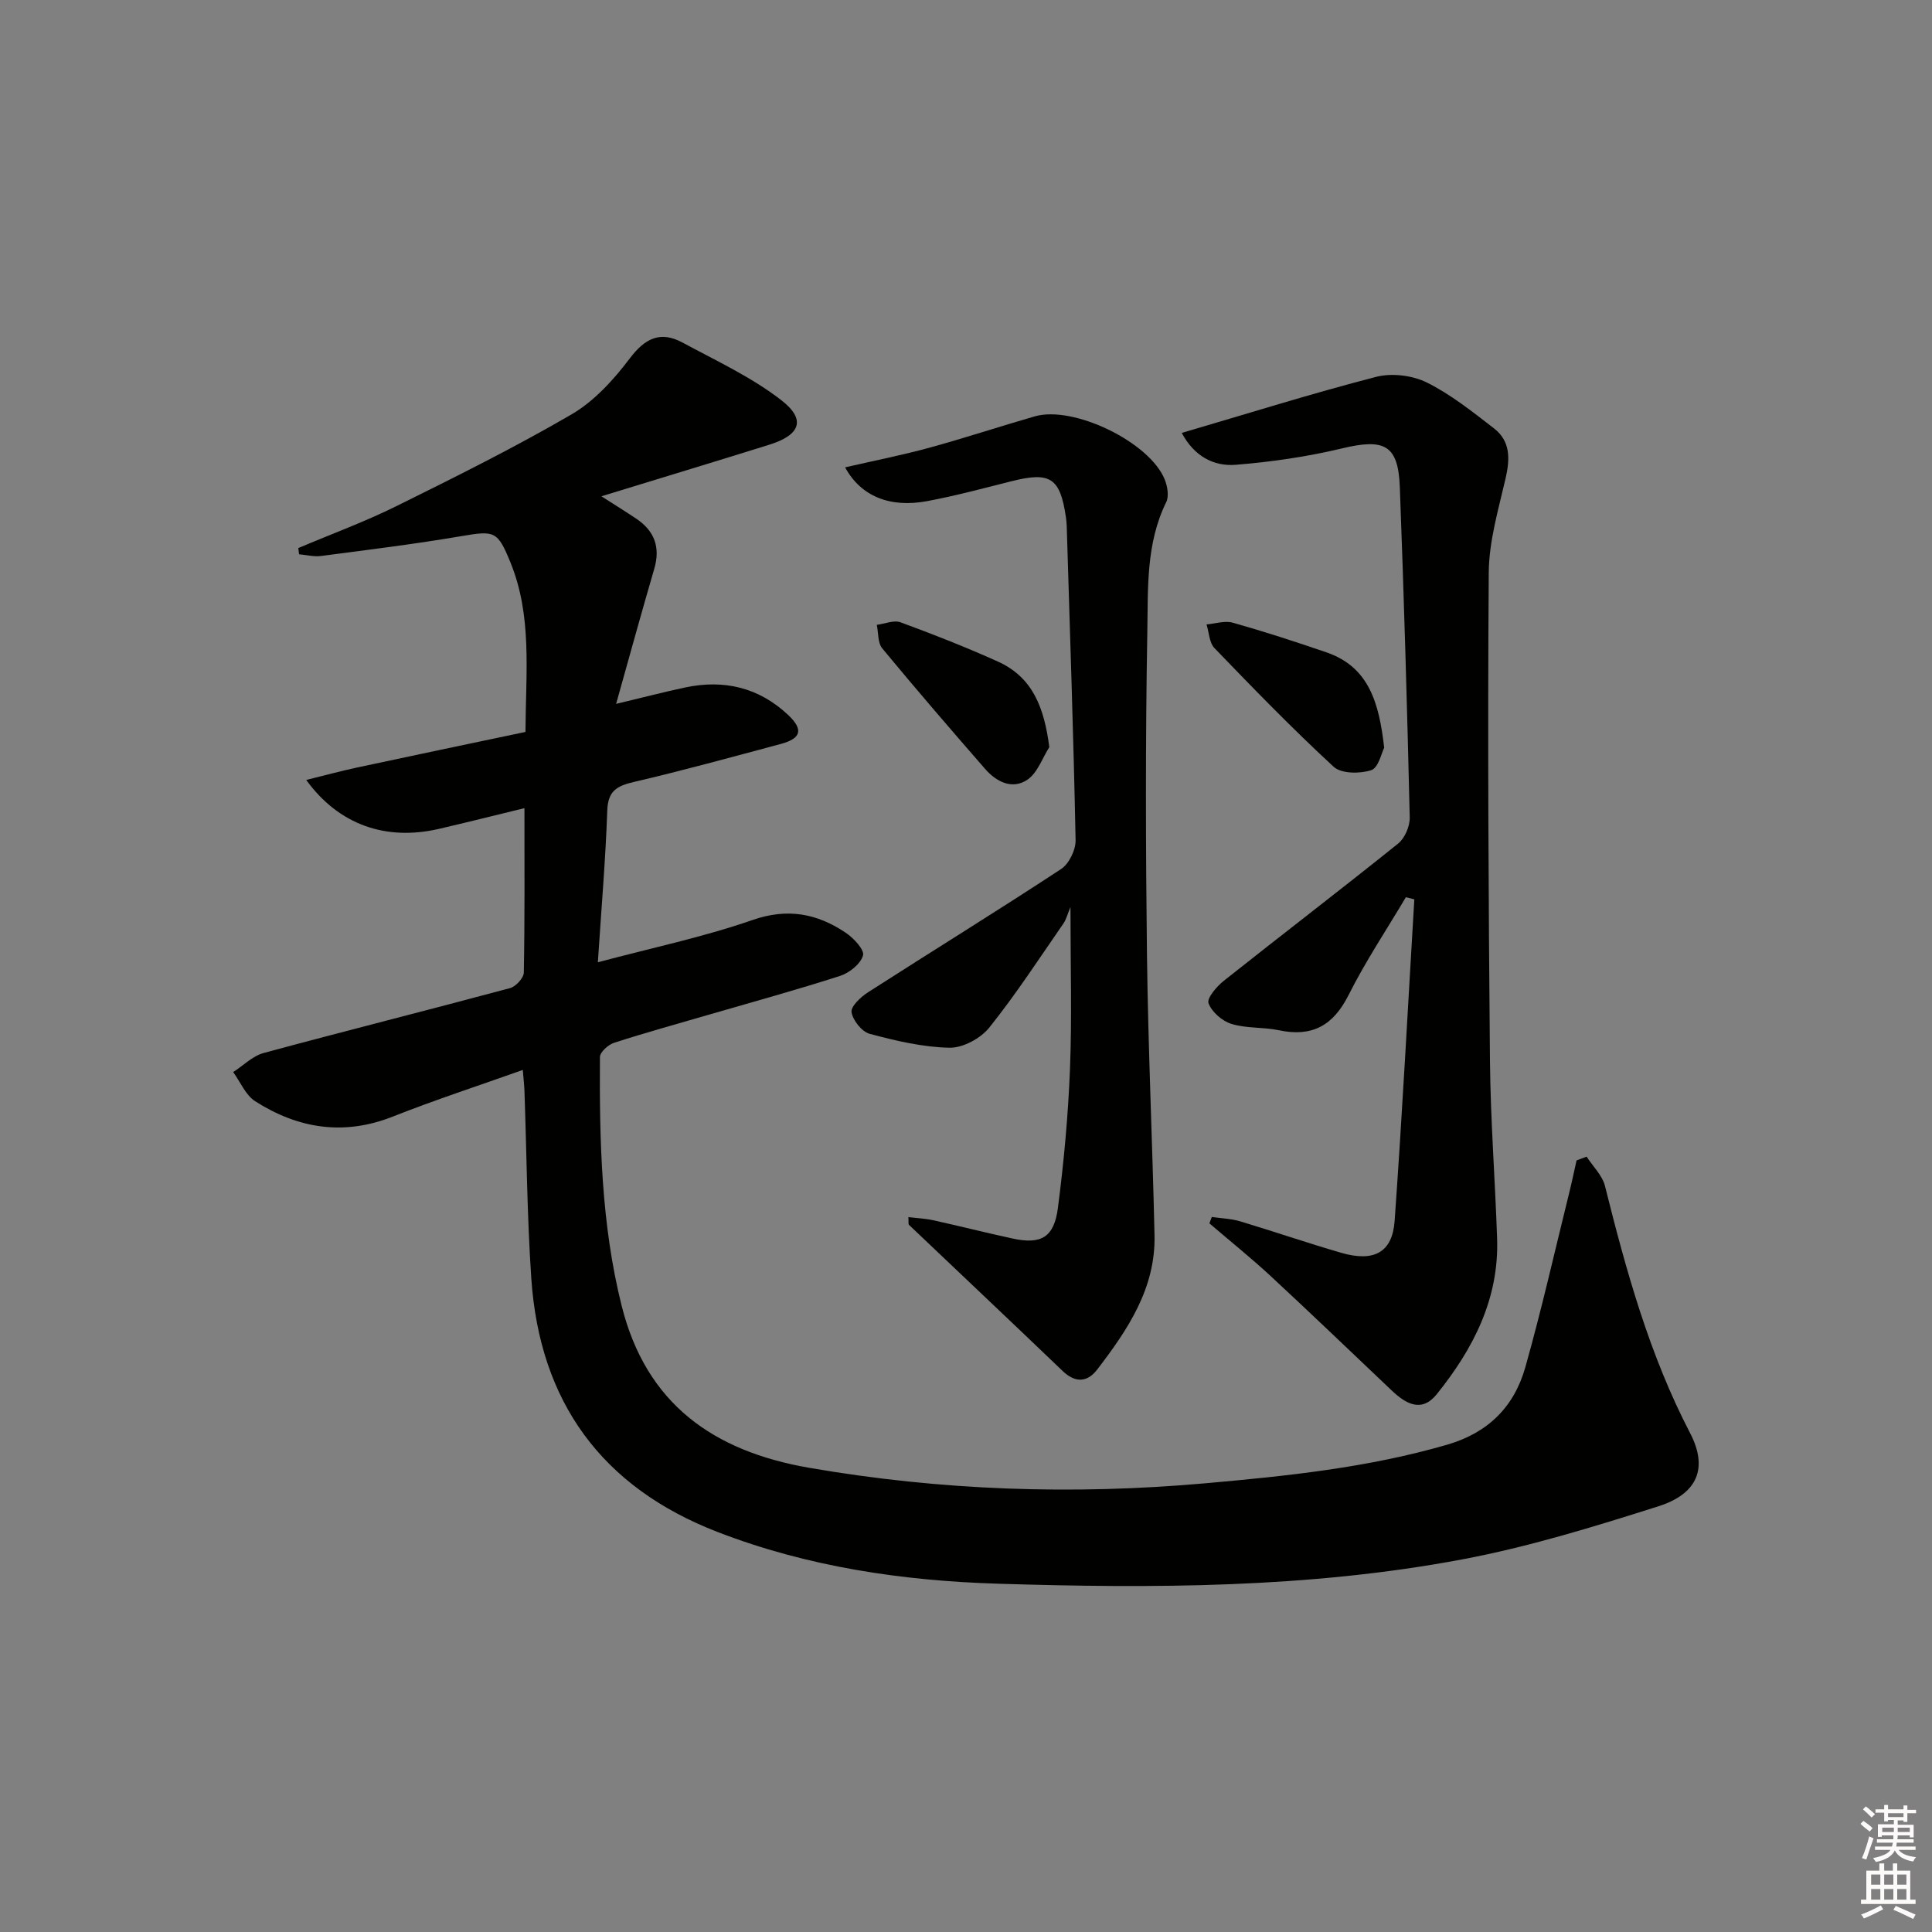
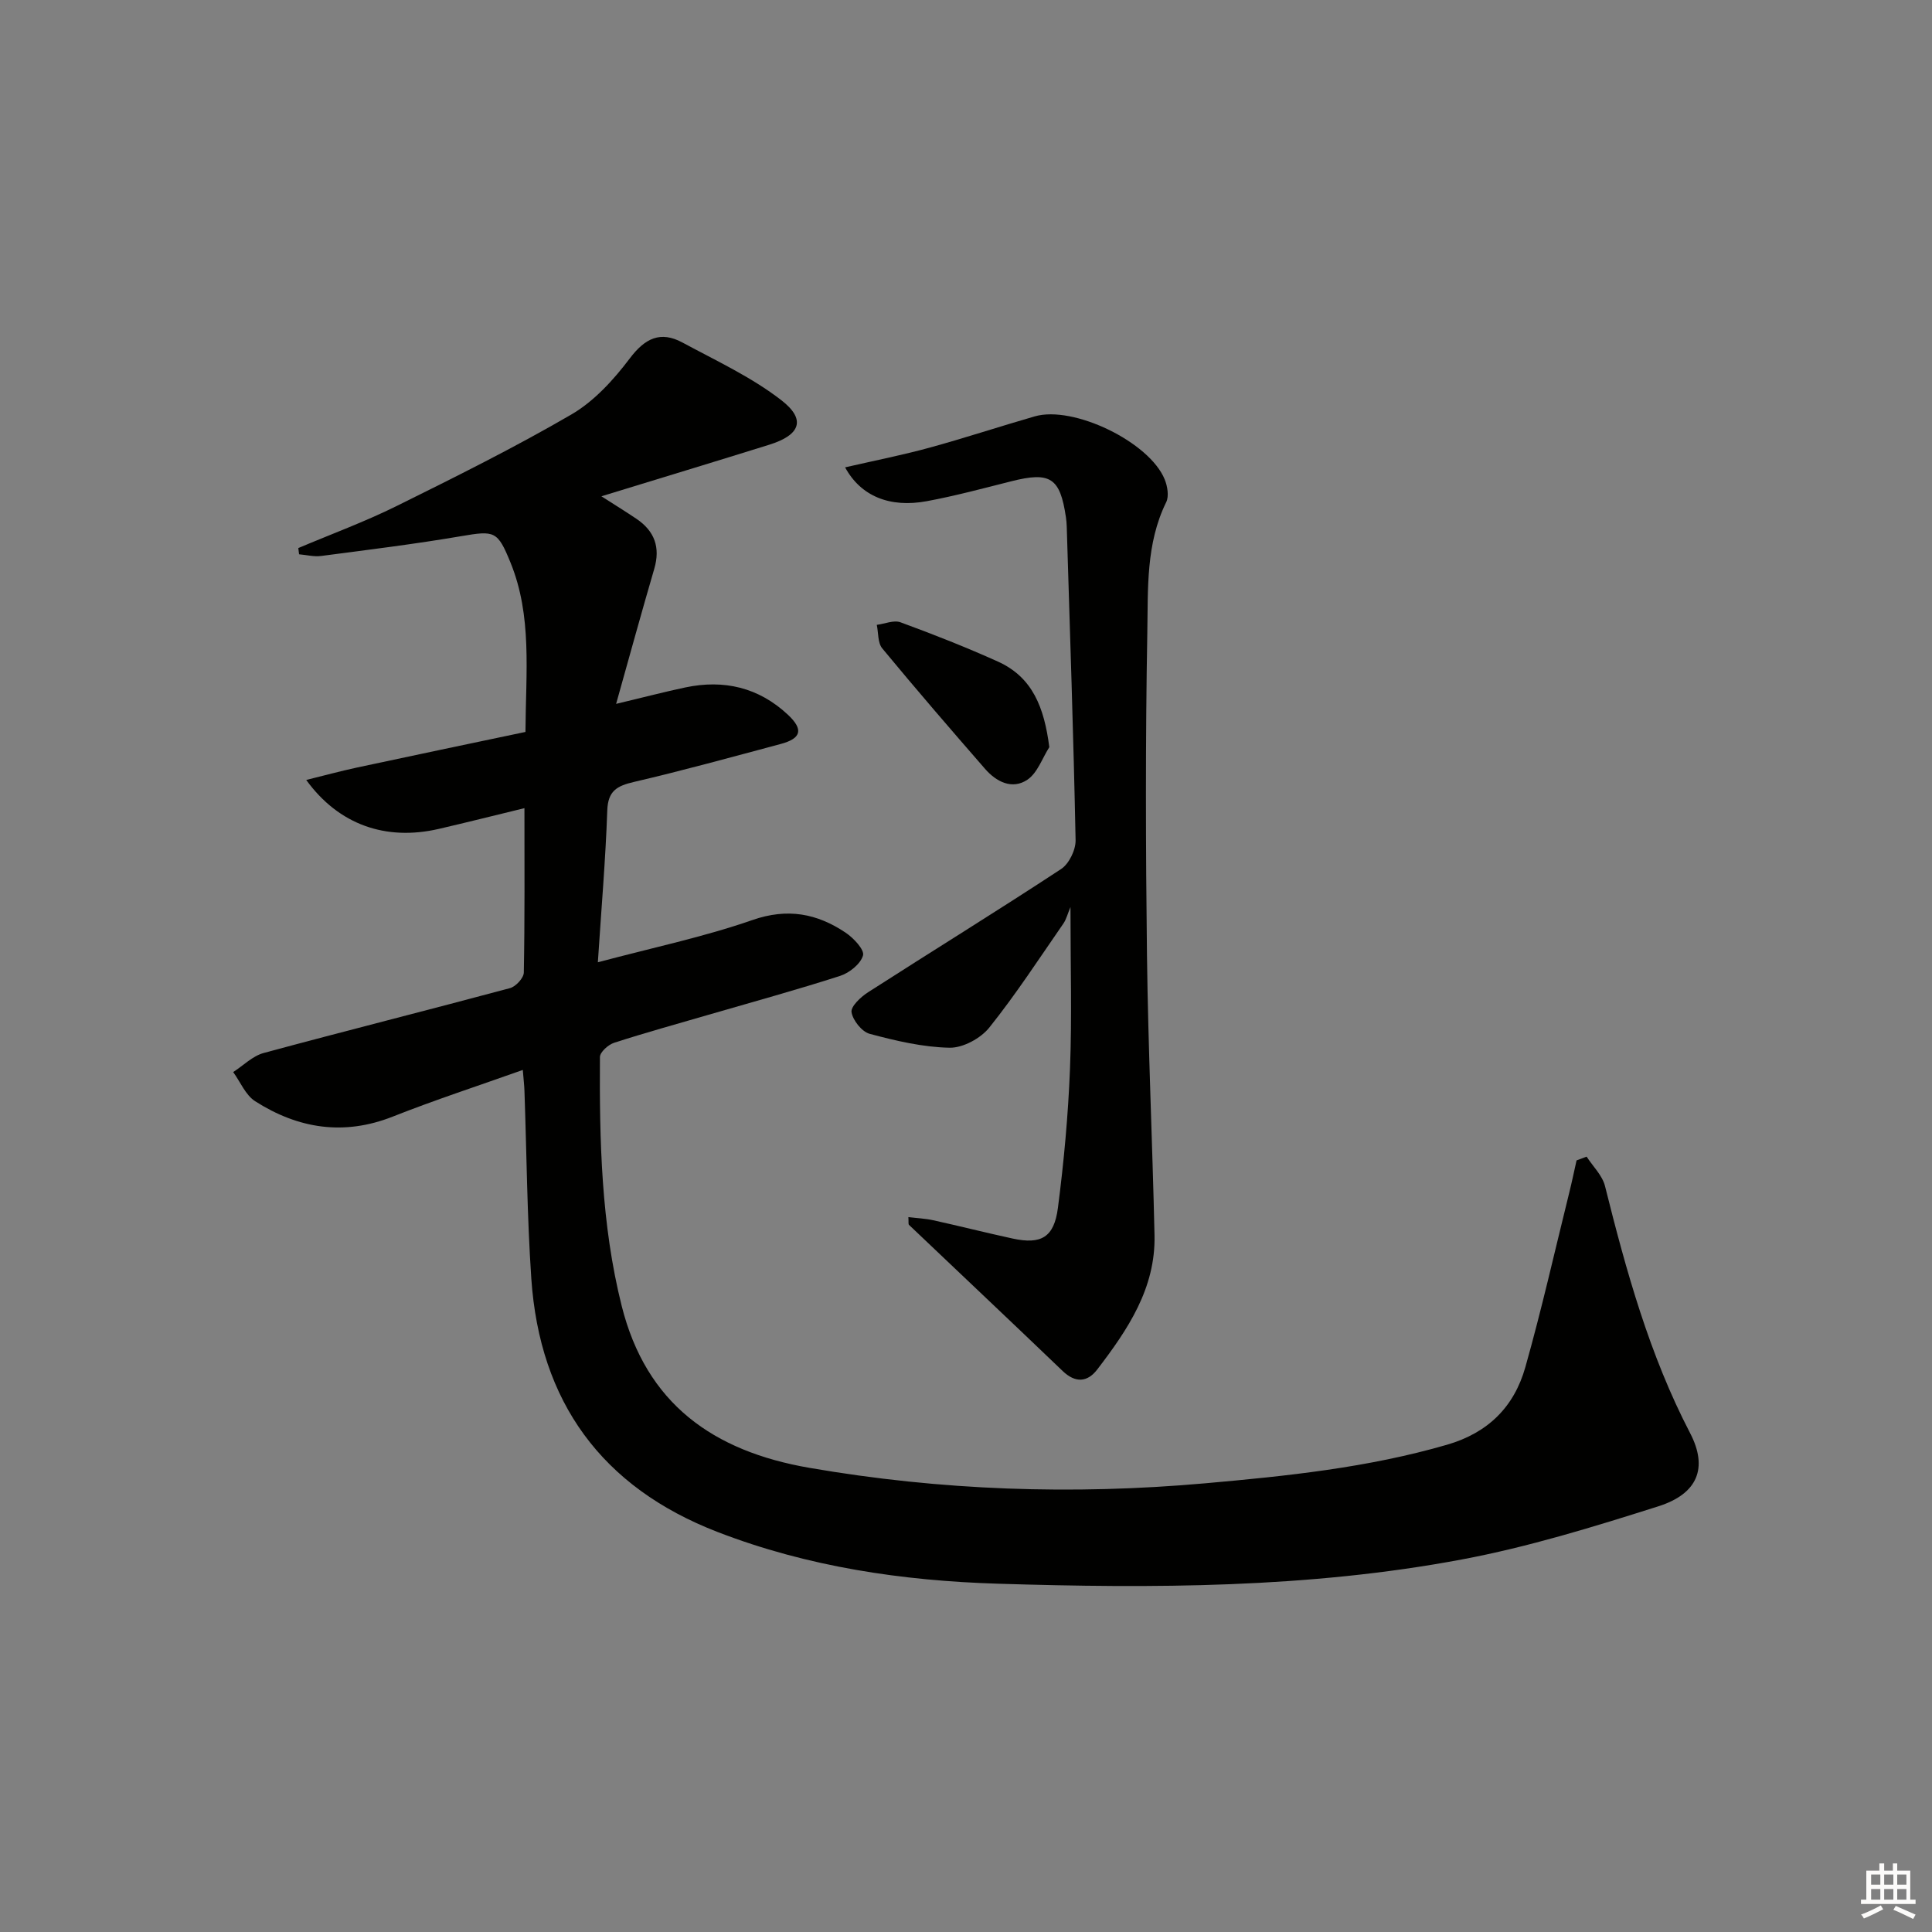
<svg xmlns="http://www.w3.org/2000/svg" enable-background="new 0 0 400 400" viewBox="0 0 400 400">
  <rect x="0" y="0" width="400" height="400" fill="#808080" stroke="none" />
  <g fill="#010100">
    <path d="m328.49 239.47c1.3 2.02 3.26 3.88 3.81 6.1 4.39 17.57 9.19 34.94 17.62 51.14 3.74 7.19 1.59 12.57-6.59 15.16-13.4 4.25-26.94 8.43-40.73 11.01-31.71 5.95-63.88 6-95.99 5.01-19.81-.61-39.36-3.49-58.02-10.7-24.03-9.28-36.85-26.96-38.59-52.5-.88-12.94-.96-25.94-1.42-38.91-.04-1.13-.18-2.25-.34-4.26-9.27 3.3-18.2 6.21-26.92 9.66-10.17 4.02-19.61 2.48-28.49-3.18-1.99-1.27-3.06-3.99-4.55-6.04 2.09-1.35 4.02-3.33 6.31-3.95 16.97-4.59 34.02-8.87 51-13.43 1.2-.32 2.83-2.09 2.86-3.21.21-11.14.13-22.28.13-34.05-6.05 1.47-11.88 2.94-17.75 4.3-10.9 2.51-20.66-.81-27.43-10.14 3.81-.94 7.12-1.84 10.46-2.56 11.64-2.5 23.29-4.93 34.93-7.38.08-12.48 1.4-24.01-3.09-35.05-2.69-6.61-3.29-6.66-10.23-5.48-9.62 1.64-19.32 2.83-29 4.1-1.48.19-3.03-.22-4.55-.35-.05-.43-.11-.86-.16-1.29 6.8-2.88 13.75-5.43 20.35-8.7 12.2-6.04 24.42-12.11 36.18-18.95 4.71-2.74 8.74-7.17 12.08-11.59 3.17-4.21 6.37-5.77 10.93-3.31 6.96 3.76 14.28 7.14 20.47 11.94 5.19 4.02 3.93 7.21-2.52 9.22-11.21 3.5-22.46 6.9-34.74 10.67 3.02 1.93 5.16 3.25 7.25 4.66 3.75 2.53 5 5.9 3.7 10.35-2.59 8.85-5.03 17.74-7.9 27.97 5.78-1.38 10.02-2.49 14.31-3.4 8-1.69 15.19-.02 21.25 5.64 3.27 3.06 2.81 4.92-1.51 6.07-10.1 2.7-20.17 5.48-30.35 7.85-3.52.82-5.39 1.84-5.53 5.91-.36 10.25-1.24 20.49-1.95 31.43 11.32-3.02 21.89-5.23 32.01-8.75 7.28-2.53 13.37-1.35 19.29 2.62 1.64 1.1 3.93 3.54 3.6 4.71-.49 1.75-2.82 3.62-4.75 4.24-9 2.9-18.13 5.4-27.21 8.04-6.53 1.9-13.09 3.71-19.56 5.8-1.22.39-2.95 1.94-2.95 2.96-.11 17.3.26 34.59 4.5 51.51 5.08 20.27 18.93 30.1 38.87 33.54 27.22 4.7 54.48 5.64 81.96 3.2 16.88-1.5 33.66-3.23 50.04-7.98 8.56-2.48 13.91-7.89 16.22-16.04 3.38-11.96 6.11-24.1 9.1-36.17.55-2.21 1.01-4.44 1.51-6.66.69-.25 1.38-.51 2.08-.78z" />
-     <path d="m244.67 89.63c13.78-4.04 26.91-8.16 40.22-11.6 3.23-.84 7.49-.33 10.49 1.15 4.99 2.47 9.46 6.06 13.91 9.49 3.48 2.68 3.35 6.38 2.41 10.44-1.48 6.41-3.42 12.94-3.47 19.43-.24 33.65-.06 67.31.25 100.97.11 12.3 1.06 24.58 1.48 36.88.43 12.5-4.94 22.89-12.5 32.27-3.15 3.9-6.42 1.98-9.34-.79-8.34-7.91-16.62-15.87-25.05-23.68-4.09-3.79-8.45-7.28-12.68-10.91.17-.44.33-.88.5-1.32 1.96.29 3.98.34 5.85.9 7 2.1 13.92 4.48 20.94 6.52 6.76 1.96 10.59-.05 11.06-6.58 1.59-22.18 2.75-44.4 4.08-66.6-.58-.15-1.17-.3-1.75-.44-3.99 6.73-8.36 13.27-11.86 20.25-3.18 6.33-7.56 8.75-14.44 7.29-3.22-.68-6.7-.35-9.81-1.31-1.92-.59-4.08-2.47-4.75-4.29-.38-1.04 1.7-3.47 3.17-4.64 11.99-9.52 24.15-18.82 36.09-28.41 1.39-1.12 2.44-3.59 2.4-5.41-.53-22.79-1.19-45.57-2.05-68.35-.33-8.8-3.17-10.17-11.99-8.05-7.19 1.72-14.61 2.8-21.99 3.39-4.57.37-8.62-1.79-11.17-6.6z" />
    <path d="m174.97 96.76c5.87-1.35 11.67-2.49 17.35-4.04 7.36-2.01 14.6-4.41 21.93-6.52 7.99-2.3 23.71 5.29 26.88 13.04.58 1.41.93 3.49.32 4.73-4.22 8.58-3.75 17.88-3.91 26.91-.4 22.32-.34 44.66-.07 66.98.24 19.29 1.13 38.58 1.56 57.87.25 10.99-5.55 19.57-11.86 27.81-2.04 2.66-4.52 2.84-7.16.31-10.56-10.13-21.21-20.16-31.81-30.25-.17-.16-.06-.61-.13-1.61 1.8.22 3.5.29 5.14.65 5.5 1.21 10.96 2.6 16.46 3.79 5.87 1.27 8.57-.23 9.36-6.35 1.24-9.55 2.12-19.17 2.5-28.78.42-10.62.1-21.26.1-33.51-.6 1.42-.86 2.54-1.46 3.41-5.02 7.25-9.84 14.67-15.34 21.54-1.79 2.24-5.46 4.23-8.23 4.18-5.54-.11-11.12-1.43-16.52-2.87-1.63-.43-3.5-2.78-3.78-4.49-.19-1.18 1.92-3.16 3.42-4.12 13.29-8.54 26.75-16.83 39.96-25.51 1.65-1.08 3.05-3.96 3.01-5.98-.43-21.62-1.17-43.24-1.83-64.86-.02-.66-.07-1.33-.17-1.99-1.21-8.21-3.23-9.5-11.34-7.45-5.79 1.46-11.58 3.02-17.44 4.11-7.75 1.44-13.73-1.08-16.94-7z" />
    <path d="m217.25 154.69c-1.47 2.3-2.45 5.32-4.52 6.73-3.15 2.13-6.44.46-8.79-2.24-7.18-8.24-14.32-16.52-21.28-24.94-.95-1.15-.78-3.22-1.13-4.87 1.65-.21 3.52-1.04 4.91-.53 6.79 2.49 13.55 5.15 20.14 8.12 7.22 3.25 9.61 9.53 10.67 17.73z" />
-     <path d="m286.58 154.81c-.54 1.03-1.18 4.16-2.69 4.65-2.34.76-6.19.75-7.77-.71-8.53-7.86-16.62-16.21-24.68-24.57-1.08-1.12-1.12-3.24-1.64-4.9 1.82-.15 3.79-.83 5.43-.36 6.52 1.84 12.98 3.94 19.39 6.14 8.76 3.01 10.9 10.37 11.96 19.75z" />
  </g>
-   <path d="m385.2 377.6.6-.6c.6.4 1.3.9 1.9 1.5l-.6.7c-.8-.6-1.4-1.1-1.9-1.6zm.3 7.1c.6-1.4 1.1-2.9 1.5-4.5.3.1.6.3.9.4-.5 1.4-1 2.9-1.5 4.4zm.2-10.1.6-.6c.7.5 1.3 1.1 1.9 1.6l-.7.7c-.6-.6-1.2-1.2-1.8-1.7zm8.4-.8h.8v.9h1.8v.7h-1.8v1.8h-.8v-.3h-1.2v.9h3.3v2.6h-.8v-.4h-2.5c0 .3 0 .6-.1.8h3.4v.7h-3.5c0 .3-.1.6-.1.8h4v.7h-3.5c.7.9 1.9 1.3 3.6 1.5-.2.2-.4.5-.6.9-1.9-.3-3.2-1.1-3.8-2.3-.5 1.1-1.8 2-3.9 2.4-.2-.3-.4-.5-.6-.8 1.9-.4 3.1-.9 3.6-1.7h-3.2v-.7h3.5c.1-.2.1-.5.2-.8h-3.3v-.7h3.4c0-.2 0-.5 0-.8h-2.4v.3h-.8v-2.6h3.3v-.9h-1.2v.3h-.8v-1.8h-1.8v-.7h1.8v-.9h.8v.9h3.2zm-4.4 5.5h2.4c0-.3 0-.6 0-.9h-2.4zm1.2-3.1h3.2v-.8h-3.2zm4.4 2.2h-2.4v.9h2.5v-.9z" fill="#fcfbfa" />
  <path d="m389.2 385.8h.9v1.5h1.8v-1.5h.9v1.5h2.7v6h1.1v.9h-11.3v-.9h1.1v-6h2.7v-1.5zm.2 8.7.5.8c-1.2.6-2.5 1.3-4 1.9-.2-.3-.3-.6-.6-.8 1.6-.6 3-1.3 4.1-1.9zm-2-4.3h1.9v-2.1h-1.9zm0 3.1h1.9v-2.2h-1.9zm2.7-3.1h1.9v-2.1h-1.9zm0 3.1h1.9v-2.2h-1.9zm2.4 1.3c1.4.6 2.7 1.2 4.1 1.8l-.5.9c-1.5-.7-2.8-1.4-4.1-1.9zm2.2-6.5h-1.9v2.1h1.9zm-1.9 5.2h1.9v-2.2h-1.9z" fill="#fcfbfa" />
</svg>